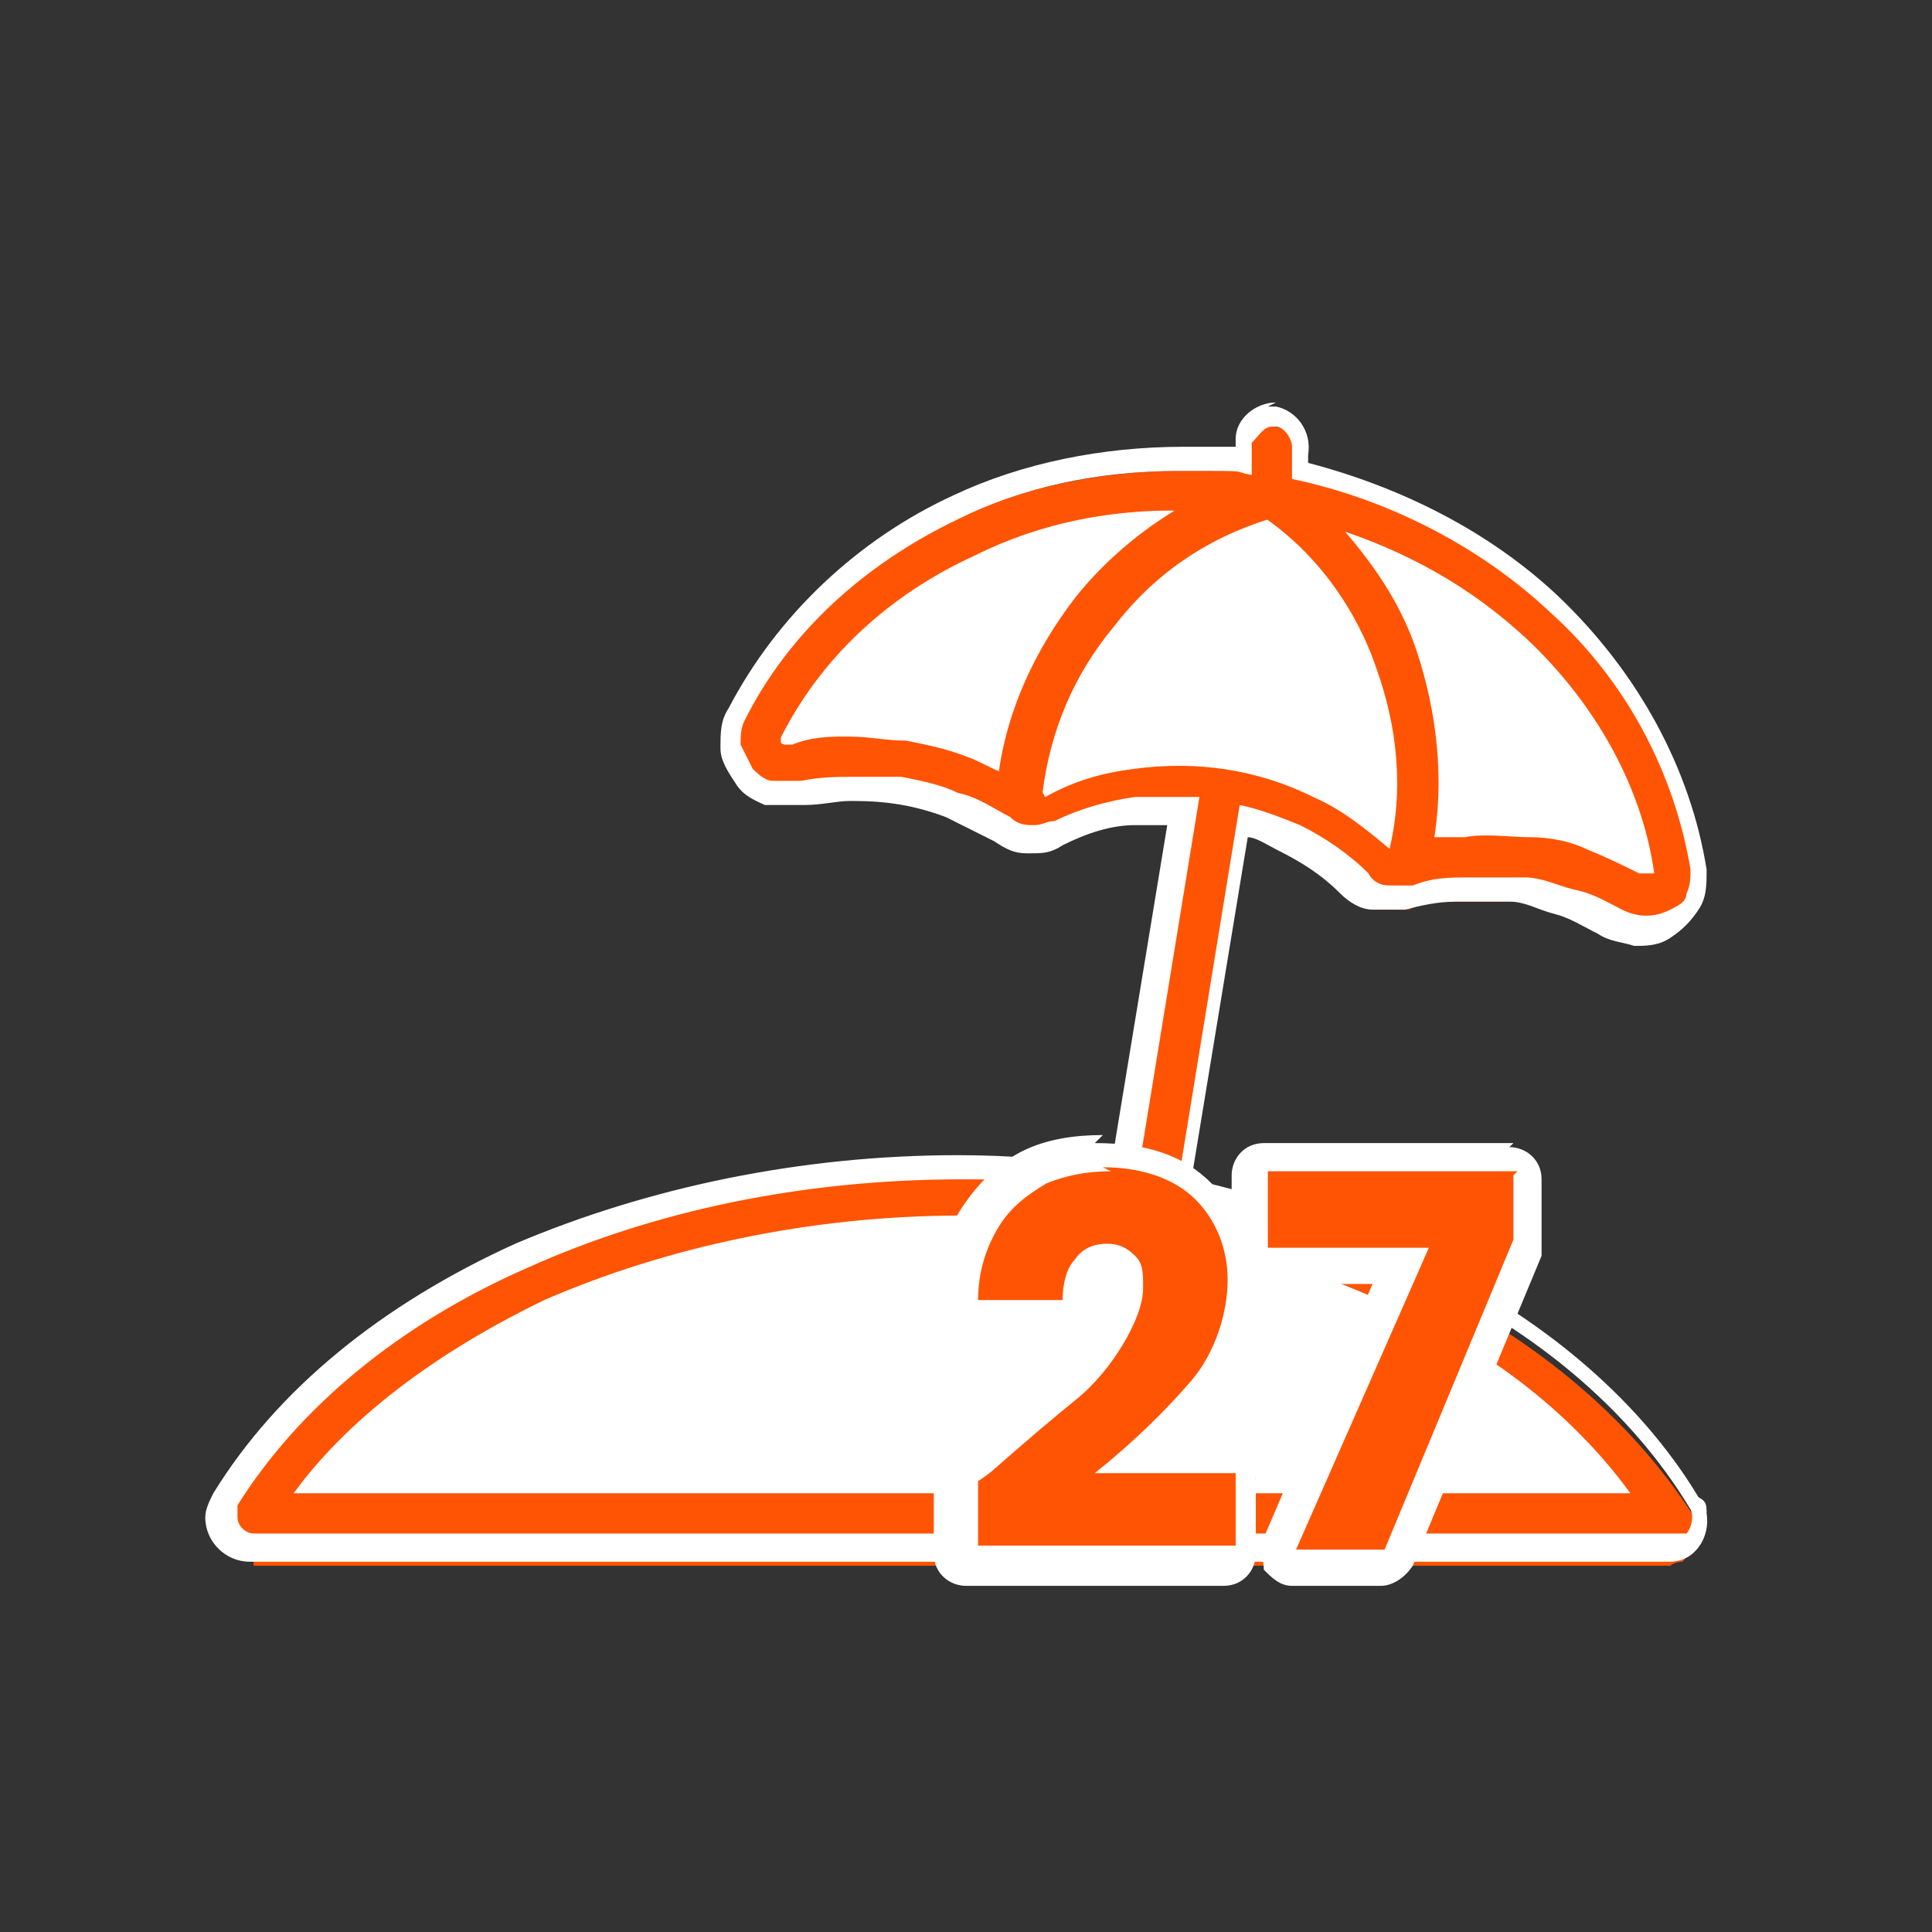
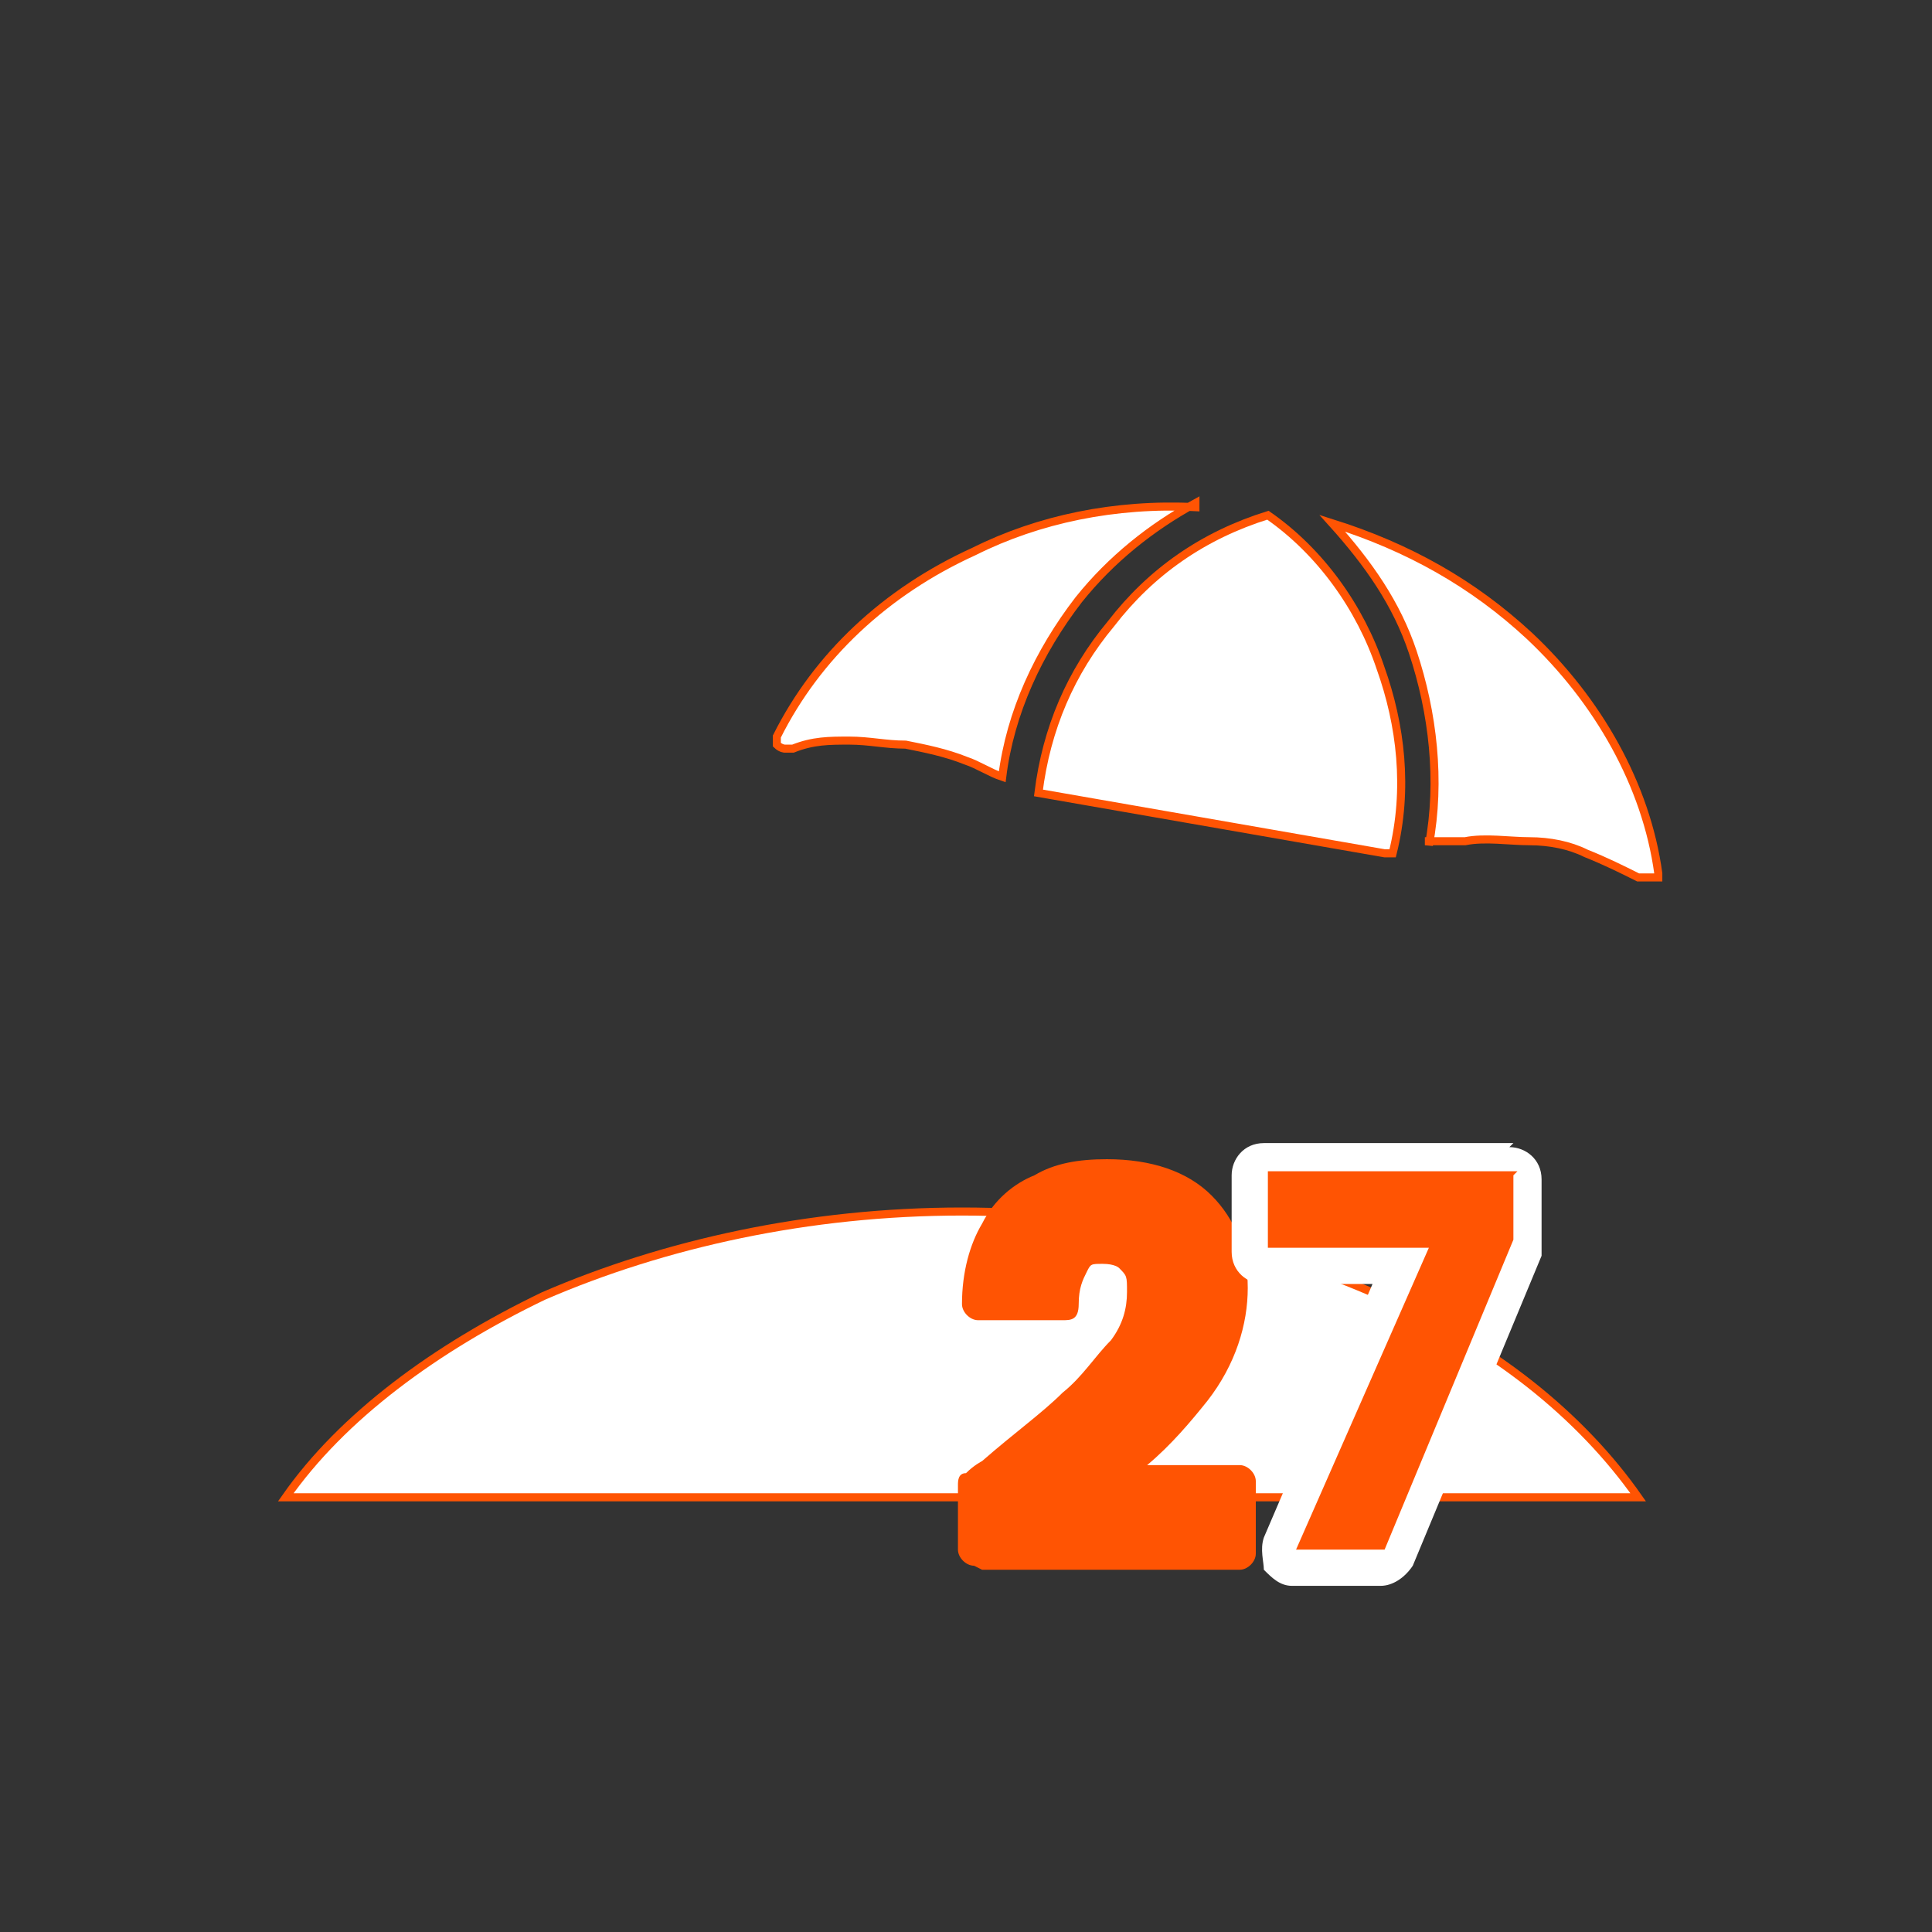
<svg xmlns="http://www.w3.org/2000/svg" viewBox="0 0 48 48">
  <rect x="0" y="0" width="48" height="48" fill="#333333" stroke="none" />
  <defs>
    <style>.st0{stroke:#ff5403;stroke-miterlimit:10;stroke-width:.2px}.st0,.st1{fill:#fff}.st0{fill-rule:evenodd}.st3{fill:#ff5403}</style>
  </defs>
-   <path d="M6.3 38.3c-.4 0-.7-.3-.7-.7s0-.3.1-.4c1.5-2.5 4-4.5 7.3-6 3.2-1.5 7-2.2 10.9-2.2s2.7.1 4.1.3l1.5-9.1h-1.2c-.6 0-1.3.3-1.9.6-.2 0-.4.1-.6.1h-.1c-.2 0-.5 0-.7-.2-.4-.3-.8-.5-1.3-.6-.4-.2-.9-.3-1.3-.3h-1.2c-.4 0-.8 0-1.2.1h-.8c-.2 0-.5-.2-.6-.4-.2-.2-.3-.5-.4-.7 0-.3 0-.6.1-.8 1.1-2.2 3-4 5.4-5.1 1.7-.8 3.7-1.2 5.6-1.2h1.5v-.5c.1-.4.4-.6.8-.6s.7.3.7.7v.6c2.3.5 4.5 1.7 6.3 3.3 1.9 1.8 3.2 4.2 3.6 6.6 0 .3 0 .6-.1.8q-.15.3-.6.6c-.2.1-.5.2-.7.2s-.5 0-.8-.2-.7-.4-1.1-.5l-1.2-.3h-1.4c-.4 0-.9 0-1.3.2h-.8c-.2 0-.5-.2-.7-.4-.5-.5-1-.8-1.6-1.1-.4-.2-.7-.3-1.1-.4l-1.5 9.2c1.9.4 3.7.9 5.4 1.7 3.3 1.5 5.8 3.6 7.4 6.1q.15.3 0 .6c-.15.3-.2.4-.3.5 0 0-.2 0-.3.1H6.3Z" style="fill-rule:evenodd;fill:#ff5403" />
-   <path d="M31.7 10.6c.2 0 .4.3.4.5v.8c2.4.5 4.7 1.7 6.4 3.3 1.9 1.7 3.1 4 3.5 6.4 0 .2 0 .4-.1.6 0 .2-.2.3-.4.4q-.6.3-1.2 0c-.4-.2-.7-.4-1.2-.5-.4-.1-.8-.3-1.2-.3h-1.4c-.5 0-.9 0-1.4.2h-.6c-.2 0-.4-.1-.5-.3-.5-.5-1.1-.9-1.7-1.2-.5-.2-1-.4-1.5-.5l-1.6 9.8c2 .4 3.9 1 5.6 1.7 3.2 1.4 5.7 3.5 7.2 6 .1.2 0 .5-.1.6H6.3c-.2 0-.4-.2-.4-.4v-.3c1.5-2.4 4-4.5 7.2-5.9 3.1-1.4 6.8-2.2 10.8-2.2s2.9.1 4.3.3l1.6-9.8h-1.6c-.7.1-1.4.3-2 .6-.2 0-.3.1-.5.1s-.4 0-.6-.2c-.4-.2-.8-.5-1.3-.6-.4-.2-.9-.3-1.4-.4h-1.2c-.4 0-.8 0-1.3.1h-.7c-.2 0-.4-.2-.5-.3l-.3-.6c0-.2 0-.4.1-.6 1.1-2.2 3-3.9 5.3-5 1.6-.8 3.5-1.2 5.5-1.2s1.2 0 1.8.1V11c.2-.2.3-.4.5-.4m.1-.6c-.5 0-1 .4-1 .9v.2h-1.3c-2 0-4 .4-5.7 1.2-2.4 1.1-4.4 3-5.6 5.3-.2.3-.2.6-.2 1 0 .3.2.6.4.9s.5.4.7.5h1c.4 0 .8-.1 1.1-.1h.1c.8 0 1.5.1 2.3.4l1.2.6c.3.2.5.3.8.3h.1c.3 0 .5 0 .8-.2.6-.3 1.2-.5 1.8-.5h.8L27.6 29c-1.3-.2-2.5-.3-3.8-.3-3.9 0-7.7.8-11 2.2-3.3 1.5-5.9 3.6-7.5 6.2-.1.2-.2.4-.2.6 0 .6.5 1.1 1.1 1.1h35.3c.6 0 1-.6.9-1.2 0-.2 0-.3-.2-.4-1.5-2.5-4.1-4.7-7.5-6.2-1.6-.7-3.3-1.3-5.1-1.7l1.4-8.5c.2 0 .5.2.7.3.6.3 1.1.6 1.6 1.1.2.2.5.4.8.4h.8c.4-.1.8-.2 1.3-.2h1.3c.4 0 .7.2 1.1.3s.7.3 1.1.5c.3.2.6.2.9.3.3 0 .6 0 .9-.2s.5-.4.7-.7.2-.6.2-1c-.4-2.5-1.7-4.9-3.7-6.8-1.7-1.6-3.9-2.7-6.2-3.3v-.2c.1-.6-.3-1.1-.8-1.2h-.2Z" class="st1" />
-   <path d="M7.1 37.2c1.4-2 3.7-3.7 6.4-5 3-1.3 6.6-2.1 10.4-2.1s7.5.8 10.4 2.1c2.8 1.2 5 3 6.4 5zm18.7-17.5q.3-2.4 1.8-4.2 1.5-1.95 3.9-2.7c1.3.9 2.3 2.3 2.8 3.8.5 1.4.7 3 .3 4.6h-.1c-.6-.5-1.2-1-1.9-1.3-1.4-.7-2.9-.9-4.4-.7-.8.1-1.5.3-2.2.7h-.1Z" class="st0" />
+   <path d="M7.1 37.2c1.4-2 3.7-3.7 6.4-5 3-1.3 6.6-2.1 10.4-2.1s7.5.8 10.4 2.1c2.8 1.2 5 3 6.4 5zm18.7-17.5q.3-2.4 1.8-4.2 1.5-1.95 3.9-2.7c1.3.9 2.3 2.3 2.8 3.8.5 1.4.7 3 .3 4.6h-.1h-.1Z" class="st0" />
  <path d="M35.5 21c.3-1.6.1-3.3-.4-4.8-.4-1.2-1.1-2.2-2-3.2 1.9.6 3.5 1.5 4.9 2.8 1.7 1.6 2.9 3.7 3.2 5.9v.1h-.5c-.4-.2-.8-.4-1.3-.6-.4-.2-.9-.3-1.4-.3s-1.1-.1-1.6 0h-.9Zm-5.8-8.5c-1.1.6-2.1 1.4-2.9 2.4-1 1.3-1.7 2.8-1.9 4.4-.3-.1-.6-.3-.9-.4-.5-.2-1-.3-1.5-.4-.5 0-.9-.1-1.4-.1s-.9 0-1.4.2h-.2s-.1 0-.2-.1v-.2c1-2 2.7-3.6 4.9-4.6 1.6-.8 3.5-1.2 5.5-1.1Z" class="st0" />
  <path d="M24.2 38.9c-.2 0-.4-.2-.4-.4v-1.6c0-.1 0-.3.2-.3.2-.2.4-.3.4-.3.8-.7 1.5-1.2 2-1.7.5-.4.8-.9 1.2-1.3.3-.4.4-.8.4-1.2s0-.4-.2-.6c0 0-.1-.1-.4-.1s-.3 0-.4.2-.2.4-.2.8-.2.4-.4.4h-2.1c-.2 0-.4-.2-.4-.4 0-.8.2-1.5.5-2 .3-.6.8-1 1.3-1.2.5-.3 1.1-.4 1.8-.4 1.1 0 2 .3 2.6.9s.9 1.4.9 2.3-.3 1.9-1 2.8c-.4.5-.9 1.1-1.5 1.6h2.3c.2 0 .4.2.4.4v1.8c0 .2-.2.4-.4.4h-6.4Z" class="st3" />
-   <path d="M27.4 29c1 0 1.8.3 2.3.8s.8 1.2.8 2-.3 1.8-.9 2.5-1.4 1.5-2.4 2.3h3.5v1.8h-6.4v-1.6c.3-.2.4-.3.4-.3.8-.7 1.5-1.3 2-1.7s.9-.9 1.2-1.4.5-1 .5-1.4 0-.6-.2-.8-.4-.3-.7-.3-.6.1-.8.4c-.2.2-.3.6-.3 1h-2.1c0-.7.2-1.3.5-1.8s.7-.8 1.2-1.1c.5-.2 1-.3 1.6-.3m-.2-.9c-.7 0-1.4.1-2 .4s-1.1.8-1.5 1.4-.6 1.4-.6 2.2c0 .2 0 .4.2.6q.3.3.6.3h2.1c.5 0 .8-.4.8-.8s0-.5.1-.5h.1v.3c0 .3-.1.6-.4.9-.3.4-.7.8-1.1 1.3-.5.4-1.1 1-1.9 1.7 0 0-.2.1-.3.3-.2.2-.3.4-.3.7v1.6c0 .5.4.8.8.8h6.4c.5 0 .8-.4.8-.8v-1.8c0-.5-.4-.8-.8-.8h-1.2c.3-.3.6-.6.8-.9.7-.9 1.1-2 1.1-3.1s-.3-1.9-1-2.6-1.6-1-2.9-1" class="st1" />
  <path d="M32.1 39c-.1 0-.3 0-.4-.2v-.4l3-6.9h-3.3c-.2 0-.4-.2-.4-.4v-1.9c0-.2.2-.4.4-.4h6.2c.2 0 .4.2.4.4V31l-3.2 7.7c0 .2-.2.3-.4.3h-2.2Z" class="st3" />
  <path d="M37.6 29.2v1.6l-3.2 7.7h-2.2l3.3-7.5h-4v-1.9h6.2Zm0-.8h-6.2c-.5 0-.8.4-.8.8v1.9c0 .5.4.8.8.8h2.7l-2.7 6.3c-.1.3 0 .6 0 .8.2.2.4.4.7.4h2.2c.3 0 .6-.2.8-.5l3.2-7.7v-1.9c0-.5-.4-.8-.8-.8" class="st1" />
</svg>